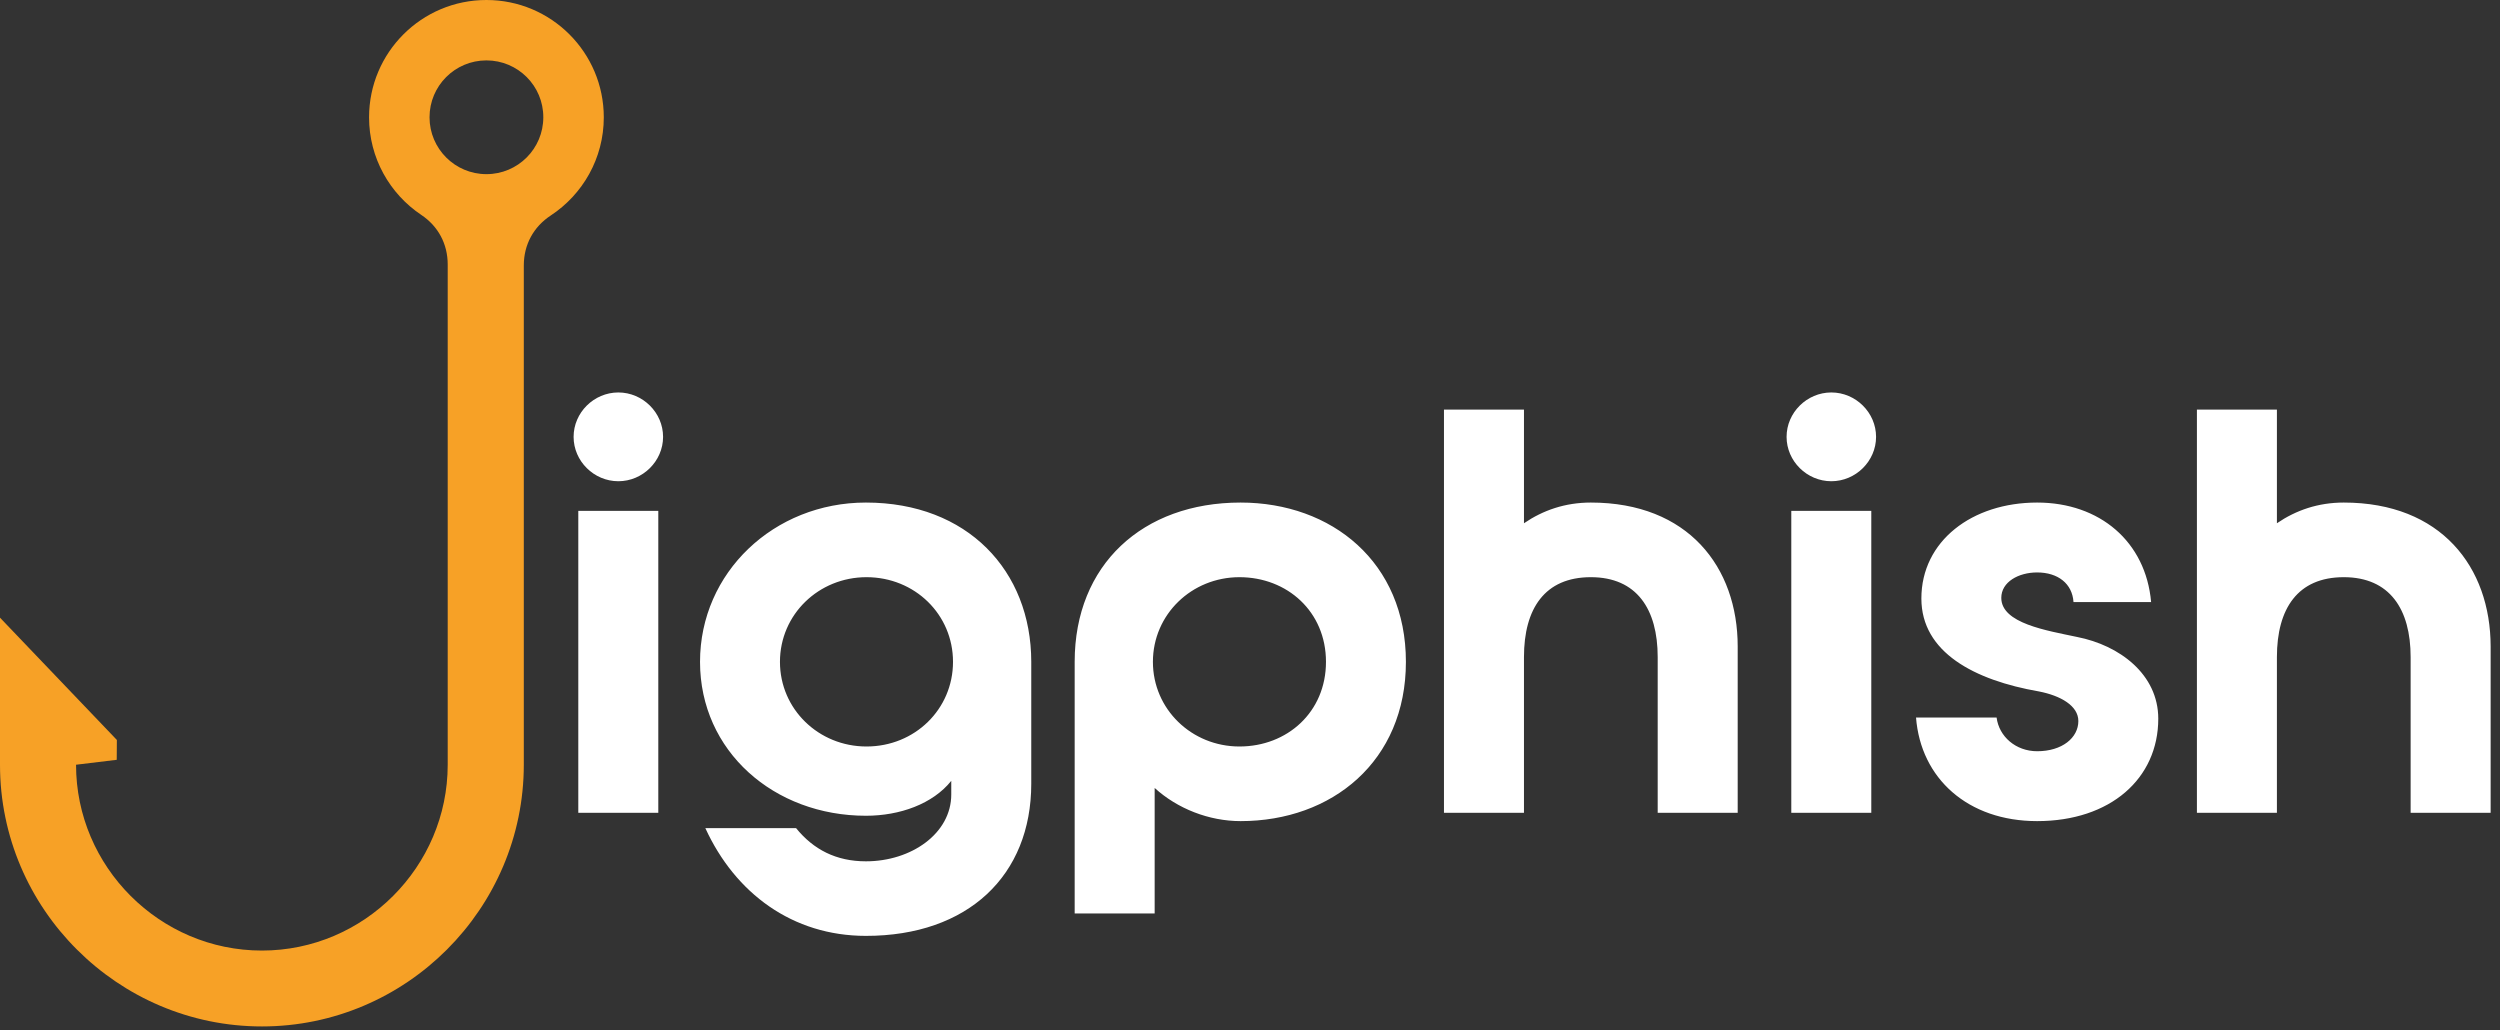
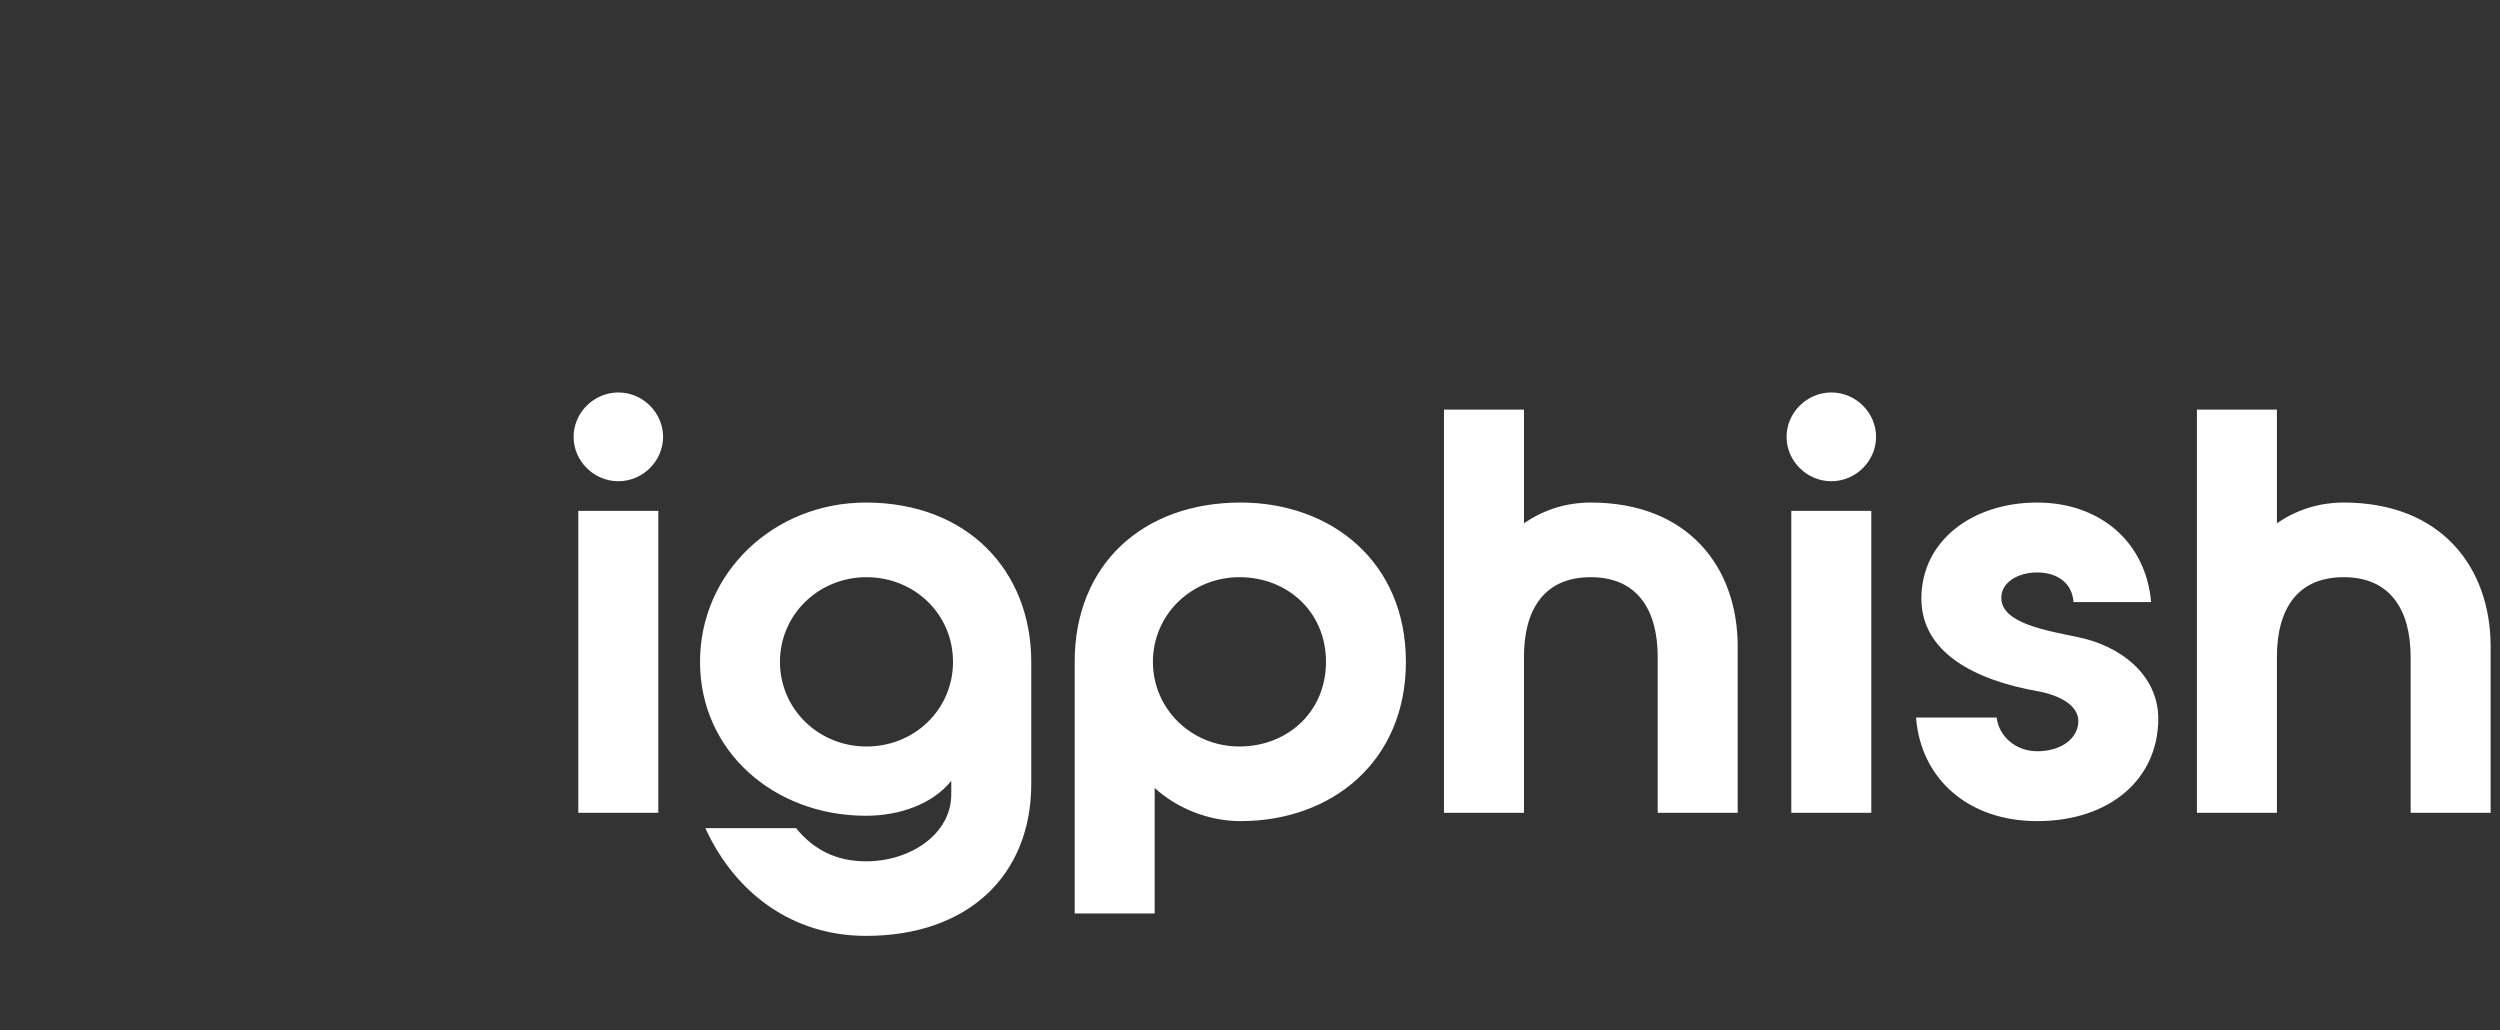
<svg xmlns="http://www.w3.org/2000/svg" width="182" height="75" viewBox="0 0 182 75" fill="none">
  <rect x="0" y="0" width="182" height="75" fill="#333333" stroke="none" />
  <path fill-rule="evenodd" clip-rule="evenodd" d="M42.1 59.174H47.924V37.19H42.1V59.174ZM48.272 31.803C48.272 30.037 46.794 28.571 45.015 28.571C43.236 28.571 41.758 30.037 41.758 31.803C41.758 33.568 43.236 35.034 45.015 35.034C46.794 35.034 48.272 33.568 48.272 31.803ZM63.039 36.586C56.346 36.586 50.962 41.674 50.962 48.182C50.962 54.69 56.351 59.387 63.039 59.387C65.514 59.387 67.907 58.525 69.252 56.846V57.835C69.252 60.68 66.342 62.704 63.039 62.704C60.866 62.704 59.214 61.842 57.956 60.29H51.35C53.523 65.033 57.696 68.132 63.039 68.132C70.469 68.132 75.076 63.734 75.076 57.053V48.177C75.07 41.542 70.423 36.586 63.039 36.586ZM63.08 54.345C59.603 54.345 56.781 51.631 56.781 48.182C56.781 44.732 59.603 42.019 63.08 42.019C66.598 42.019 69.379 44.732 69.379 48.182C69.379 51.631 66.598 54.345 63.08 54.345ZM102.35 48.182C102.35 40.938 96.96 36.586 90.313 36.586C83.185 36.586 78.236 41.111 78.236 48.182V66.499H84.059V57.363C85.711 58.87 88.012 59.777 90.318 59.777C96.965 59.777 102.35 55.425 102.35 48.182ZM96.531 48.182C96.531 51.844 93.708 54.345 90.231 54.345C86.754 54.345 83.932 51.631 83.932 48.182C83.932 44.732 86.754 42.019 90.231 42.019C93.703 42.019 96.531 44.519 96.531 48.182ZM115.813 36.586C113.946 36.586 112.336 37.144 110.945 38.093V29.819H105.121V59.174H110.945V47.837C110.945 44.301 112.464 42.019 115.813 42.019C119.157 42.019 120.68 44.347 120.68 47.837V59.174H126.504V47.061C126.504 41.283 122.895 36.586 115.813 36.586ZM130.406 59.174H136.23V37.19H130.406V59.174ZM136.578 31.803C136.578 30.037 135.1 28.571 133.32 28.571C131.541 28.571 130.063 30.037 130.063 31.803C130.063 33.568 131.541 35.034 133.32 35.034C135.1 35.034 136.578 33.568 136.578 31.803ZM148.302 59.777C153.645 59.777 157.122 56.673 157.122 52.321C157.122 49.09 154.3 46.974 151.212 46.371C148.998 45.899 145.694 45.382 145.694 43.525C145.694 42.364 146.952 41.674 148.302 41.674C149.821 41.674 150.864 42.49 150.951 43.83H156.601C156.212 39.432 152.863 36.586 148.302 36.586C143.567 36.586 139.876 39.386 139.876 43.571C139.876 47.492 143.741 49.521 148.435 50.337C150 50.642 151.304 51.372 151.304 52.493C151.304 53.701 150.133 54.69 148.307 54.69C146.743 54.69 145.526 53.614 145.352 52.235H139.487C139.83 56.673 143.261 59.777 148.302 59.777ZM170.626 36.586C168.76 36.586 167.149 37.144 165.759 38.093V29.819H159.935V59.174H165.759V47.837C165.759 44.301 167.277 42.019 170.626 42.019C173.971 42.019 175.494 44.347 175.494 47.837V59.174H181.318V47.061C181.313 41.283 177.708 36.586 170.626 36.586Z" fill="white" />
-   <path fill-rule="evenodd" clip-rule="evenodd" d="M38.133 19.324V55.667C38.133 60.91 35.991 65.675 32.536 69.129C29.082 72.583 24.315 74.725 19.072 74.725C13.823 74.725 9.057 72.583 5.602 69.129C2.142 65.681 0 60.915 0 55.672V44.967L8.508 53.869L8.498 55.314L5.536 55.672C5.536 59.388 7.058 62.77 9.513 65.225C11.968 67.679 15.346 69.201 19.067 69.201C22.783 69.201 26.166 67.679 28.616 65.225C31.071 62.77 32.593 59.388 32.593 55.672V19.258C32.593 17.762 31.906 16.47 30.661 15.64C28.375 14.108 26.868 11.499 26.868 8.543C26.868 3.823 30.691 0 35.412 0C40.132 0 43.956 3.823 43.956 8.543C43.956 11.53 42.418 14.159 40.097 15.686C38.836 16.516 38.133 17.813 38.133 19.324ZM35.412 4.397C33.121 4.397 31.27 6.252 31.27 8.537C31.27 10.828 33.126 12.678 35.412 12.678C37.703 12.678 39.553 10.823 39.553 8.537C39.558 6.252 37.703 4.397 35.412 4.397Z" fill="#F7A126" />
</svg>